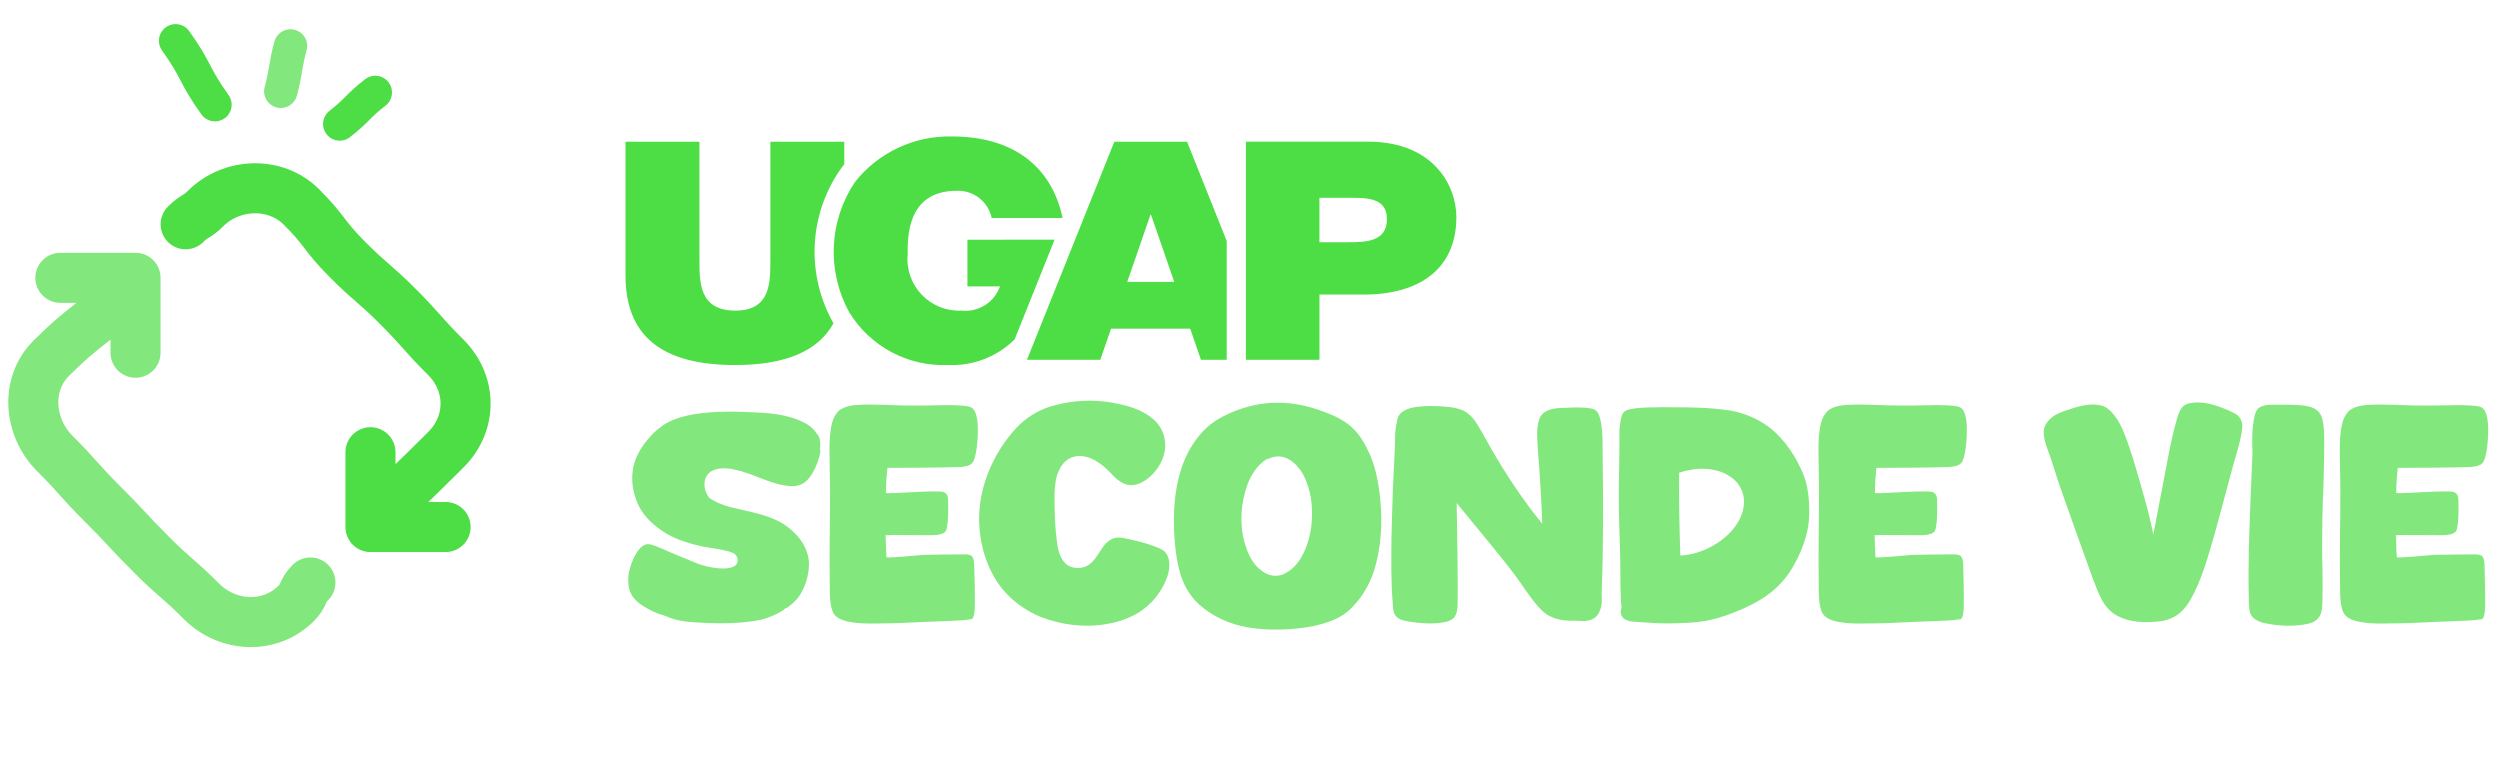
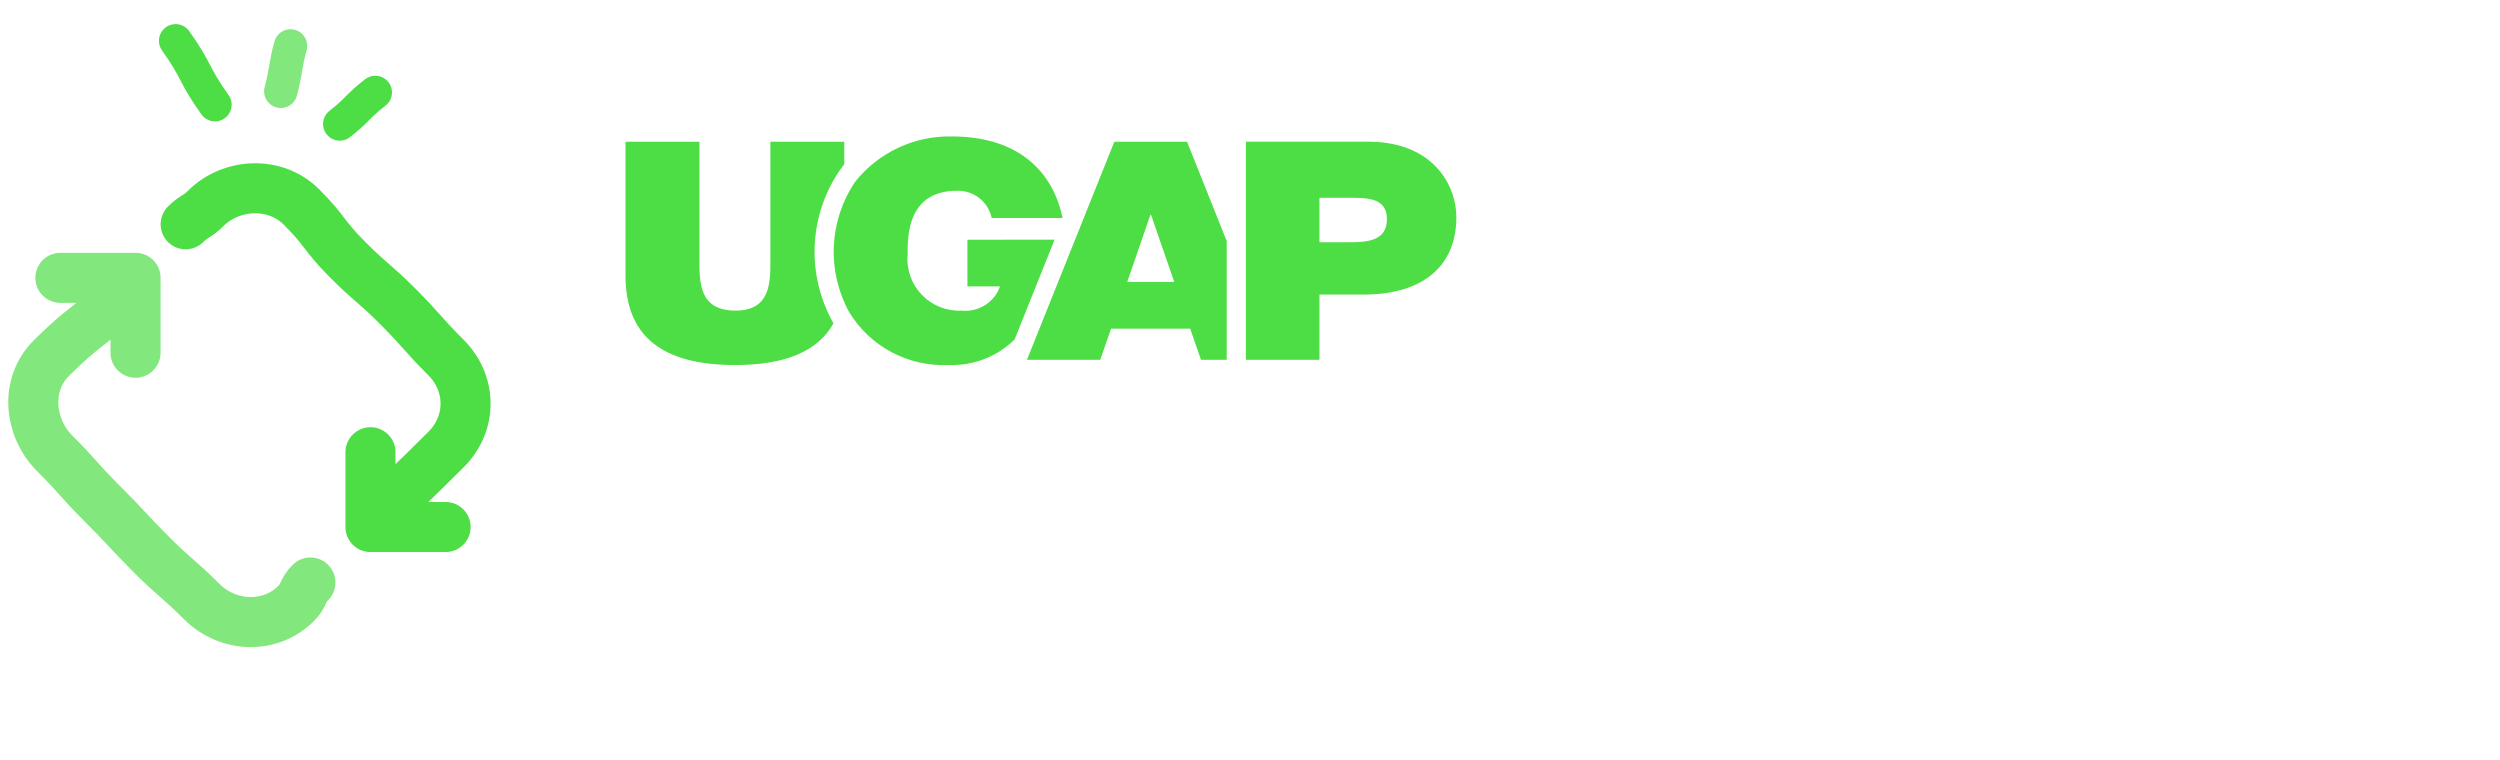
<svg xmlns="http://www.w3.org/2000/svg" width="194" height="59" viewBox="0 0 194 59" fill="none">
  <g clip-path="url(#clip0_4227_4704)">
    <path opacity="0.7" d="M24.088 45.201C23.402 45.887 23.661 46.146 22.975 46.832C20.956 48.851 17.675 48.702 15.649 46.676C13.746 44.774 13.61 44.903 11.708 42.994C9.805 41.085 9.87 41.014 7.96 39.111C6.051 37.208 6.161 37.098 4.252 35.189C2.233 33.17 1.942 29.843 3.961 27.817C6.705 25.073 7.035 25.397 9.779 22.653M4.686 21.559H10.517V27.371" stroke="#4DDD45" stroke-width="3.883" stroke-linecap="round" stroke-linejoin="round" />
    <path d="M14.406 17.404C15.092 16.718 15.254 16.88 15.94 16.194C17.96 14.175 21.37 14.039 23.396 16.064C25.299 17.967 25.053 18.22 26.956 20.129C28.858 22.038 29.001 21.902 30.903 23.811C32.806 25.72 32.696 25.837 34.605 27.74C36.625 29.759 36.644 32.852 34.618 34.878C31.874 37.622 31.822 37.571 29.078 40.321M34.579 40.897H28.748V35.092" stroke="#4DDD45" stroke-width="3.883" stroke-linecap="round" stroke-linejoin="round" />
    <path d="M16.682 8.124C14.985 5.753 15.323 5.536 13.627 3.165" stroke="#4DDD45" stroke-width="2.589" stroke-linecap="round" stroke-linejoin="round" />
    <path d="M26.364 9.621C27.807 8.491 27.68 8.297 29.124 7.172" stroke="#4DDD45" stroke-width="2.589" stroke-linecap="round" stroke-linejoin="round" />
    <path opacity="0.7" d="M21.789 7.086C22.17 5.715 22.161 4.934 22.543 3.564" stroke="#4DDD45" stroke-width="2.589" stroke-linecap="round" stroke-linejoin="round" />
  </g>
  <path d="M64.625 24.991C63.614 23.175 63.129 21.114 63.222 19.037C63.315 16.961 63.983 14.952 65.152 13.233L65.516 12.737V10.997H59.781V20.22C59.781 21.948 59.781 24.104 57.07 24.104C54.278 24.104 54.278 21.946 54.278 20.22V10.997H48.539V21.383C48.539 26.076 51.362 28.326 57.041 28.326C60.938 28.326 63.471 27.264 64.681 25.086C64.664 25.055 64.643 25.028 64.625 24.997V24.991Z" fill="#4DDD45" />
  <path d="M75.072 18.602V22.223H77.6C77.389 22.826 76.98 23.339 76.44 23.681C75.9 24.022 75.261 24.171 74.626 24.103C74.053 24.132 73.48 24.038 72.947 23.827C72.413 23.616 71.931 23.293 71.534 22.879C71.136 22.465 70.832 21.971 70.643 21.429C70.453 20.888 70.382 20.312 70.435 19.741C70.435 18.578 70.301 14.805 74.241 14.805C74.87 14.779 75.488 14.978 75.985 15.364C76.483 15.751 76.827 16.302 76.957 16.918H82.457C81.619 12.93 78.624 10.588 73.876 10.588C72.433 10.555 71.003 10.857 69.696 11.47C68.39 12.083 67.243 12.99 66.347 14.121C65.351 15.603 64.783 17.331 64.704 19.115C64.626 20.898 65.04 22.669 65.902 24.233C66.7 25.541 67.834 26.61 69.186 27.329C70.539 28.048 72.059 28.392 73.589 28.323C74.538 28.364 75.484 28.208 76.37 27.867C77.256 27.525 78.061 27.004 78.736 26.337L81.835 18.599L75.072 18.602Z" fill="#4DDD45" />
  <path d="M92.114 10.997H86.472L79.691 27.923H85.381L86.216 25.505H92.361L93.196 27.923H95.193V18.704L92.114 10.997ZM89.298 21.878H87.474L89.272 16.667H89.321L91.121 21.878H89.298Z" fill="#4DDD45" />
  <path d="M107.626 17.007C107.626 18.72 106.068 18.806 104.59 18.798H102.388V15.35H104.926C106.326 15.35 107.624 15.463 107.626 17.012M106.226 10.996H96.684V27.922H102.39V22.858H105.761C110.013 22.881 113.014 20.971 113.014 16.842C113.014 14.424 111.254 11.021 106.223 10.994" fill="#4DDD45" />
-   <path opacity="0.7" d="M58.651 48.168C57.323 48.378 55.972 48.401 54.62 48.331C53.618 48.285 52.547 48.238 51.638 47.795C51.615 47.795 51.592 47.795 51.568 47.772C51.009 47.632 50.473 47.376 49.984 47.073C49.565 46.817 49.168 46.49 48.959 46.048C48.749 45.628 48.726 45.093 48.772 44.627C48.865 43.904 49.378 42.53 50.054 42.273C50.194 42.203 50.357 42.227 50.52 42.25C50.799 42.32 52.081 42.879 52.337 42.996C52.966 43.252 53.572 43.508 54.201 43.764C54.9 44.021 56.484 44.347 57.067 43.881C57.323 43.648 57.3 43.229 57.02 42.996C56.671 42.693 54.993 42.506 54.527 42.413C53.479 42.18 52.384 41.854 51.498 41.272C50.753 40.782 50.054 40.153 49.634 39.384C49.192 38.545 48.959 37.497 49.099 36.542C49.192 35.703 49.634 34.888 50.17 34.212C50.52 33.793 50.916 33.373 51.358 33.07C51.941 32.651 52.617 32.418 53.292 32.255C54.807 31.929 56.391 31.905 57.952 31.975C59.187 32.022 60.445 32.068 61.61 32.465C62.309 32.697 63.078 33.07 63.427 33.723C63.684 33.909 63.66 34.561 63.637 34.864C63.637 34.888 63.66 35.051 63.66 35.074C63.544 35.657 63.357 36.192 63.054 36.705C62.868 37.031 62.612 37.357 62.262 37.544C61.89 37.753 61.424 37.753 60.981 37.684C59.63 37.497 58.395 36.728 57.043 36.449C56.438 36.309 55.739 36.262 55.203 36.565C54.574 36.961 54.527 37.8 54.9 38.429C54.923 38.476 54.993 38.592 55.016 38.615C55.482 38.965 56.065 39.175 56.624 39.338C57.812 39.641 59.07 39.827 60.189 40.34C61.028 40.712 61.796 41.365 62.286 42.134C62.565 42.623 62.775 43.182 62.775 43.741C62.775 44.557 62.542 45.395 62.123 46.094C61.936 46.421 61.68 46.677 61.4 46.91C61.307 46.98 61.051 47.213 60.934 47.213C60.911 47.213 60.864 47.283 60.841 47.306C60.771 47.376 60.305 47.632 60.189 47.679C59.956 47.795 59.094 48.145 58.837 48.121C58.767 48.121 58.721 48.168 58.651 48.168ZM68.258 48.378C67.419 48.401 66.534 48.401 65.719 48.215C65.439 48.145 65.159 48.051 64.95 47.888C64.763 47.749 64.647 47.562 64.577 47.352C64.391 46.77 64.391 46.118 64.391 45.512C64.344 43.019 64.414 40.503 64.414 38.01C64.414 37.637 64.367 35.354 64.367 34.981C64.367 34.235 64.391 33.49 64.577 32.791C64.693 32.371 64.95 31.905 65.323 31.719C65.928 31.393 66.65 31.416 67.326 31.393C68.235 31.393 69.12 31.439 70.006 31.463C71.147 31.486 72.289 31.463 73.43 31.439C73.78 31.439 75.038 31.439 75.341 31.602C75.877 31.859 75.9 33.047 75.877 33.653C75.877 34.142 75.76 35.563 75.457 35.913C75.248 36.169 74.828 36.216 74.502 36.239C73.78 36.285 69.586 36.309 68.864 36.309C68.794 36.961 68.747 37.614 68.747 38.266C69.376 38.312 72.592 38.033 73.198 38.173C73.314 38.219 73.407 38.289 73.477 38.382C73.57 38.545 73.57 38.732 73.57 38.918C73.594 39.338 73.594 40.829 73.407 41.178C73.198 41.598 72.242 41.528 71.776 41.528C71.38 41.528 69.12 41.505 68.724 41.528C68.747 42.087 68.747 42.669 68.794 43.252C69.19 43.298 71.194 43.089 71.567 43.066C71.986 43.042 74.456 43.019 74.875 43.019C75.085 43.019 75.341 43.042 75.457 43.205C75.574 43.368 75.574 43.601 75.597 43.788C75.621 44.23 75.667 46.56 75.644 46.98C75.644 47.213 75.621 47.842 75.457 48.005C75.388 48.075 75.271 48.051 75.178 48.075C74.642 48.191 71.753 48.238 71.217 48.285C70.239 48.331 69.26 48.378 68.258 48.378ZM86.118 48.378C84.347 48.75 82.413 48.517 80.735 47.865C79.617 47.399 78.569 46.654 77.8 45.722C77.171 44.953 76.705 44.021 76.402 43.066C76.006 41.761 75.866 40.316 76.076 38.942C76.379 36.868 77.38 34.841 78.802 33.28C79.57 32.418 80.665 31.742 81.807 31.463C83.228 31.067 84.766 30.997 86.211 31.23C87.026 31.369 87.842 31.556 88.587 31.929C89.053 32.162 89.496 32.465 89.822 32.861C90.148 33.257 90.335 33.723 90.404 34.235C90.474 34.864 90.311 35.54 89.985 36.076C89.449 37.031 88.261 37.963 87.259 37.544C86.723 37.334 86.327 36.845 85.908 36.425C85.465 36.006 84.906 35.61 84.3 35.447C83.904 35.354 83.415 35.354 83.019 35.563C82.646 35.75 82.366 36.099 82.18 36.495C81.9 37.054 81.854 37.73 81.831 38.382C81.831 39.687 81.854 41.015 82.064 42.32C82.133 42.879 82.366 43.508 82.809 43.834C83.298 44.184 84.091 44.161 84.58 43.764C85.069 43.368 85.325 42.786 85.698 42.297C85.954 41.971 86.374 41.714 86.77 41.714C87.073 41.714 87.376 41.784 87.678 41.854C88.238 41.971 90.055 42.413 90.428 42.856C90.614 43.066 90.707 43.345 90.731 43.625C90.777 44.161 90.638 44.696 90.404 45.186C89.985 46.141 89.24 46.98 88.354 47.539C87.678 47.935 86.91 48.238 86.118 48.378ZM100.11 48.82C99.015 48.89 97.896 48.867 96.825 48.681C95.427 48.448 94.052 47.819 93.027 46.886C92.631 46.514 92.305 46.094 92.048 45.628C91.652 44.906 91.442 44.067 91.303 43.252C91.163 42.297 91.093 41.341 91.093 40.363C91.093 38.592 91.373 36.728 92.165 35.167C92.608 34.305 93.237 33.466 94.005 32.884C94.448 32.534 94.961 32.278 95.473 32.045C96.638 31.533 97.943 31.23 99.201 31.253C100.436 31.253 101.647 31.533 102.789 31.975C103.558 32.255 104.35 32.628 104.956 33.21C105.422 33.653 105.795 34.212 106.074 34.794C106.703 35.983 106.96 37.334 107.099 38.662C107.286 40.549 107.193 42.53 106.61 44.324C106.261 45.442 105.585 46.514 104.723 47.329C104.094 47.912 103.232 48.261 102.37 48.471C101.647 48.681 100.879 48.75 100.11 48.82ZM98.572 44.627C98.898 44.72 99.248 44.696 99.551 44.58C100.086 44.347 100.552 43.928 100.879 43.415C101.741 42.04 101.974 40.223 101.717 38.615C101.578 37.823 101.321 37.031 100.855 36.402C100.552 36.006 100.18 35.68 99.737 35.517C99.341 35.354 98.852 35.4 98.479 35.587C98.432 35.587 98.269 35.633 98.246 35.657C97.57 36.099 97.081 36.845 96.801 37.614C96.289 39.011 96.172 40.642 96.568 42.064C96.755 42.716 97.011 43.368 97.454 43.881C97.757 44.207 98.129 44.51 98.572 44.627ZM112.061 48.285C111.175 48.448 110.243 48.378 109.358 48.238C108.985 48.168 108.566 48.098 108.333 47.819C108.1 47.562 108.1 47.166 108.076 46.817C107.937 45.069 107.96 43.298 107.983 41.551C108.03 39.454 108.1 37.381 108.216 35.284C108.24 34.748 108.263 34.212 108.263 33.676C108.263 33.443 108.403 32.558 108.496 32.348C108.682 31.929 109.195 31.719 109.638 31.626C110.546 31.463 111.478 31.486 112.41 31.579C112.899 31.626 113.412 31.742 113.831 32.022C114.088 32.208 114.297 32.441 114.484 32.697C114.95 33.397 115.322 34.142 115.742 34.864C116.907 36.891 118.212 38.848 119.679 40.642C119.633 39.198 119.54 37.73 119.446 36.262C119.376 35.423 119.307 34.585 119.283 33.746C119.283 33.35 119.307 32.907 119.446 32.534C119.563 32.208 119.796 31.975 120.099 31.859C120.518 31.672 121.007 31.649 121.473 31.649C121.986 31.626 123.454 31.533 123.85 31.859C124.409 32.371 124.362 34.328 124.362 35.074C124.409 38.662 124.432 42.25 124.293 45.838C124.269 46.211 124.339 46.63 124.269 47.003C124.199 47.352 124.036 47.725 123.757 47.935C123.477 48.145 123.058 48.215 122.708 48.191C122.592 48.168 121.869 48.168 121.753 48.168C121.264 48.145 120.751 48.051 120.332 47.842C119.936 47.679 119.609 47.352 119.33 47.026C118.724 46.351 118.235 45.559 117.699 44.813C116.208 42.833 114.6 40.969 113.039 39.035C113.062 40.06 113.156 45.815 113.109 46.84C113.109 47.236 113.062 47.679 112.806 47.958C112.62 48.145 112.34 48.238 112.061 48.285ZM132.654 48.121C131.582 48.354 130.463 48.354 129.368 48.378C128.576 48.378 127.807 48.308 127.038 48.261C126.759 48.238 126.479 48.238 126.223 48.121C125.897 48.005 125.734 47.702 125.78 47.376C125.804 47.329 125.827 47.096 125.827 47.05C125.734 46.584 125.734 44.091 125.734 43.601C125.71 41.971 125.617 40.363 125.617 38.732C125.617 36.961 125.687 35.191 125.664 33.42C125.664 33.21 125.78 32.441 125.85 32.255C125.897 32.092 126.013 31.952 126.176 31.859C126.736 31.556 129.112 31.602 129.764 31.602C131.256 31.602 132.77 31.626 134.261 31.859C135.403 32.045 136.544 32.558 137.453 33.28C138.548 34.189 139.364 35.447 139.923 36.775C140.319 37.73 140.412 38.848 140.389 39.897C140.389 41.062 140.016 42.25 139.503 43.298C139.131 44.044 138.688 44.766 138.082 45.372C137.29 46.211 136.218 46.817 135.147 47.283C134.354 47.632 133.516 47.935 132.654 48.121ZM130.3 36.682C130.277 38.825 130.324 40.969 130.394 43.112C131.745 43.042 133.143 42.413 134.121 41.458C134.634 40.969 135.053 40.34 135.24 39.664C135.356 39.198 135.379 38.662 135.216 38.196C135.053 37.707 134.704 37.264 134.261 36.984C133.702 36.588 132.956 36.402 132.257 36.379C131.605 36.355 130.929 36.472 130.3 36.682ZM145.003 48.378C144.165 48.401 143.279 48.401 142.464 48.215C142.184 48.145 141.905 48.051 141.695 47.888C141.509 47.749 141.392 47.562 141.322 47.352C141.136 46.77 141.136 46.118 141.136 45.512C141.089 43.019 141.159 40.503 141.159 38.01C141.159 37.637 141.112 35.354 141.112 34.981C141.112 34.235 141.136 33.49 141.322 32.791C141.439 32.371 141.695 31.905 142.068 31.719C142.674 31.393 143.396 31.416 144.071 31.393C144.98 31.393 145.865 31.439 146.751 31.463C147.892 31.486 149.034 31.463 150.176 31.439C150.525 31.439 151.783 31.439 152.086 31.602C152.622 31.859 152.645 33.047 152.622 33.653C152.622 34.142 152.506 35.563 152.203 35.913C151.993 36.169 151.574 36.216 151.247 36.239C150.525 36.285 146.331 36.309 145.609 36.309C145.539 36.961 145.493 37.614 145.493 38.266C146.122 38.312 149.337 38.033 149.943 38.173C150.059 38.219 150.152 38.289 150.222 38.382C150.316 38.545 150.316 38.732 150.316 38.918C150.339 39.338 150.339 40.829 150.152 41.178C149.943 41.598 148.987 41.528 148.522 41.528C148.125 41.528 145.865 41.505 145.469 41.528C145.493 42.087 145.493 42.669 145.539 43.252C145.935 43.298 147.939 43.089 148.312 43.066C148.731 43.042 151.201 43.019 151.62 43.019C151.83 43.019 152.086 43.042 152.203 43.205C152.319 43.368 152.319 43.601 152.343 43.788C152.366 44.23 152.412 46.56 152.389 46.98C152.389 47.213 152.366 47.842 152.203 48.005C152.133 48.075 152.016 48.051 151.923 48.075C151.387 48.191 148.498 48.238 147.962 48.285C146.984 48.331 146.005 48.378 145.003 48.378ZM167.376 48.238C166.351 48.331 165.233 48.285 164.324 47.795C163.811 47.539 163.392 47.073 163.112 46.56C162.833 46.025 162.623 45.465 162.413 44.929C162.087 44.067 160.247 38.872 159.944 38.01C159.548 36.915 159.245 35.773 158.825 34.678C158.686 34.305 158.592 33.909 158.592 33.49C158.592 33.07 158.895 32.651 159.245 32.371C159.641 32.068 160.153 31.905 160.666 31.742C161.412 31.486 162.274 31.276 163.043 31.463C163.415 31.556 163.742 31.812 163.974 32.115C164.394 32.604 164.673 33.187 164.906 33.793C165.419 35.121 165.792 36.495 166.188 37.87C166.537 39.058 166.864 40.27 167.097 41.481C167.493 39.454 167.865 37.427 168.261 35.4C168.448 34.422 168.658 33.443 168.937 32.488C169.007 32.208 169.124 31.905 169.287 31.672C169.473 31.393 169.846 31.276 170.172 31.253C170.871 31.16 171.593 31.346 172.269 31.579C172.642 31.719 173.038 31.882 173.387 32.068C173.69 32.208 173.9 32.465 173.97 32.791C174.156 33.42 173.434 35.563 173.271 36.192C172.805 37.87 172.385 39.547 171.919 41.202C171.453 42.833 171.011 44.487 170.265 46.001C169.962 46.63 169.566 47.283 169.007 47.679C168.541 48.028 167.959 48.191 167.376 48.238ZM179.126 48.401C178.101 48.634 176.982 48.587 175.957 48.401C175.514 48.331 175.025 48.168 174.745 47.819C174.536 47.539 174.536 47.143 174.513 46.793C174.466 45.069 174.489 43.345 174.536 41.621C174.559 40.829 174.745 35.983 174.792 35.167C174.792 35.074 174.769 34.538 174.769 34.445C174.769 33.839 174.792 32.162 175.211 31.719C175.375 31.556 175.631 31.486 175.864 31.439C176.353 31.369 178.403 31.393 178.869 31.486C179.289 31.556 179.731 31.696 179.988 32.022C180.267 32.418 180.314 32.977 180.337 33.49C180.407 34.096 180.314 37.357 180.291 37.986C180.221 39.454 180.197 40.899 180.197 42.367C180.197 43.718 180.267 45.093 180.221 46.444C180.221 46.91 180.221 47.446 179.988 47.842C179.801 48.145 179.452 48.331 179.126 48.401ZM185.458 48.378C184.619 48.401 183.734 48.401 182.918 48.215C182.639 48.145 182.359 48.051 182.149 47.888C181.963 47.749 181.847 47.562 181.777 47.352C181.59 46.77 181.59 46.118 181.59 45.512C181.544 43.019 181.614 40.503 181.614 38.01C181.614 37.637 181.567 35.354 181.567 34.981C181.567 34.235 181.59 33.49 181.777 32.791C181.893 32.371 182.149 31.905 182.522 31.719C183.128 31.393 183.85 31.416 184.526 31.393C185.435 31.393 186.32 31.439 187.205 31.463C188.347 31.486 189.489 31.463 190.63 31.439C190.98 31.439 192.238 31.439 192.541 31.602C193.077 31.859 193.1 33.047 193.077 33.653C193.077 34.142 192.96 35.563 192.657 35.913C192.448 36.169 192.028 36.216 191.702 36.239C190.98 36.285 186.786 36.309 186.064 36.309C185.994 36.961 185.947 37.614 185.947 38.266C186.576 38.312 189.791 38.033 190.397 38.173C190.514 38.219 190.607 38.289 190.677 38.382C190.77 38.545 190.77 38.732 190.77 38.918C190.793 39.338 190.793 40.829 190.607 41.178C190.397 41.598 189.442 41.528 188.976 41.528C188.58 41.528 186.32 41.505 185.924 41.528C185.947 42.087 185.947 42.669 185.994 43.252C186.39 43.298 188.394 43.089 188.766 43.066C189.186 43.042 191.655 43.019 192.075 43.019C192.284 43.019 192.541 43.042 192.657 43.205C192.774 43.368 192.774 43.601 192.797 43.788C192.82 44.23 192.867 46.56 192.844 46.98C192.844 47.213 192.82 47.842 192.657 48.005C192.587 48.075 192.471 48.051 192.378 48.075C191.842 48.191 188.953 48.238 188.417 48.285C187.438 48.331 186.46 48.378 185.458 48.378Z" fill="#4DDD45" />
  <defs>
    <clipPath id="clip0_4227_4704">
      <rect width="38.184" height="49.834" fill="white" transform="translate(0 0.7)" />
    </clipPath>
  </defs>
</svg>